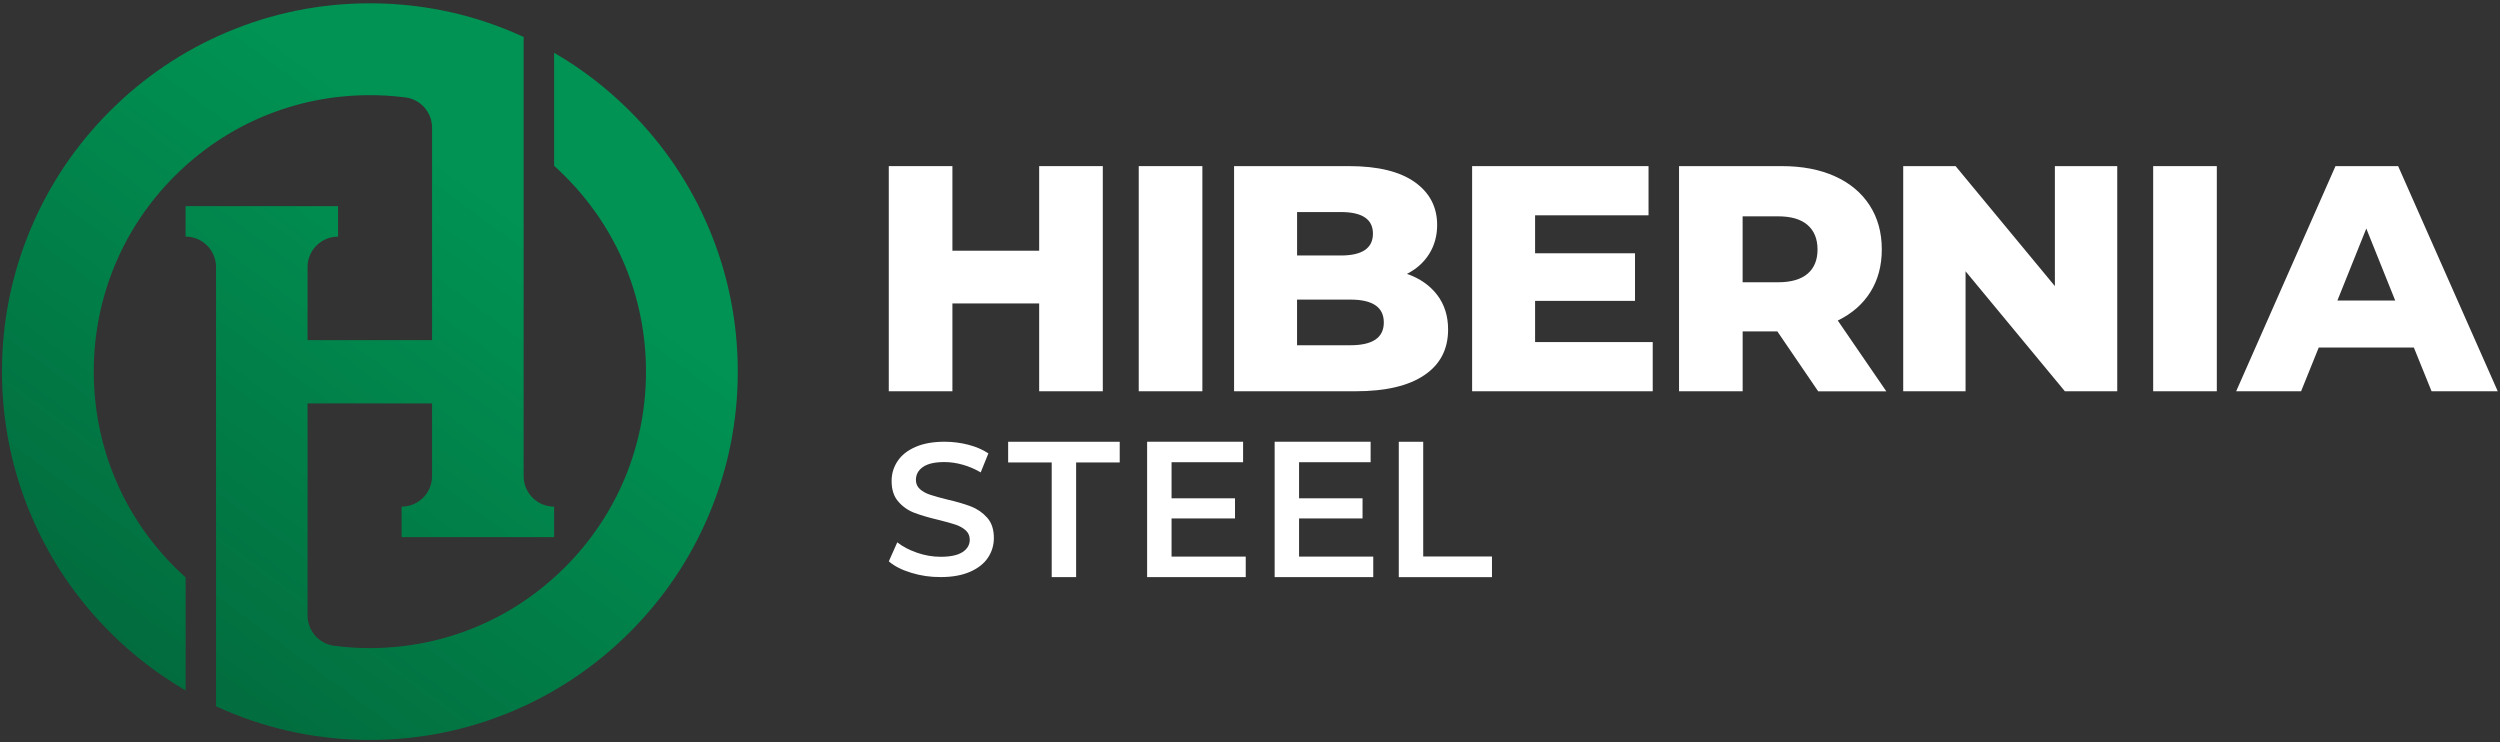
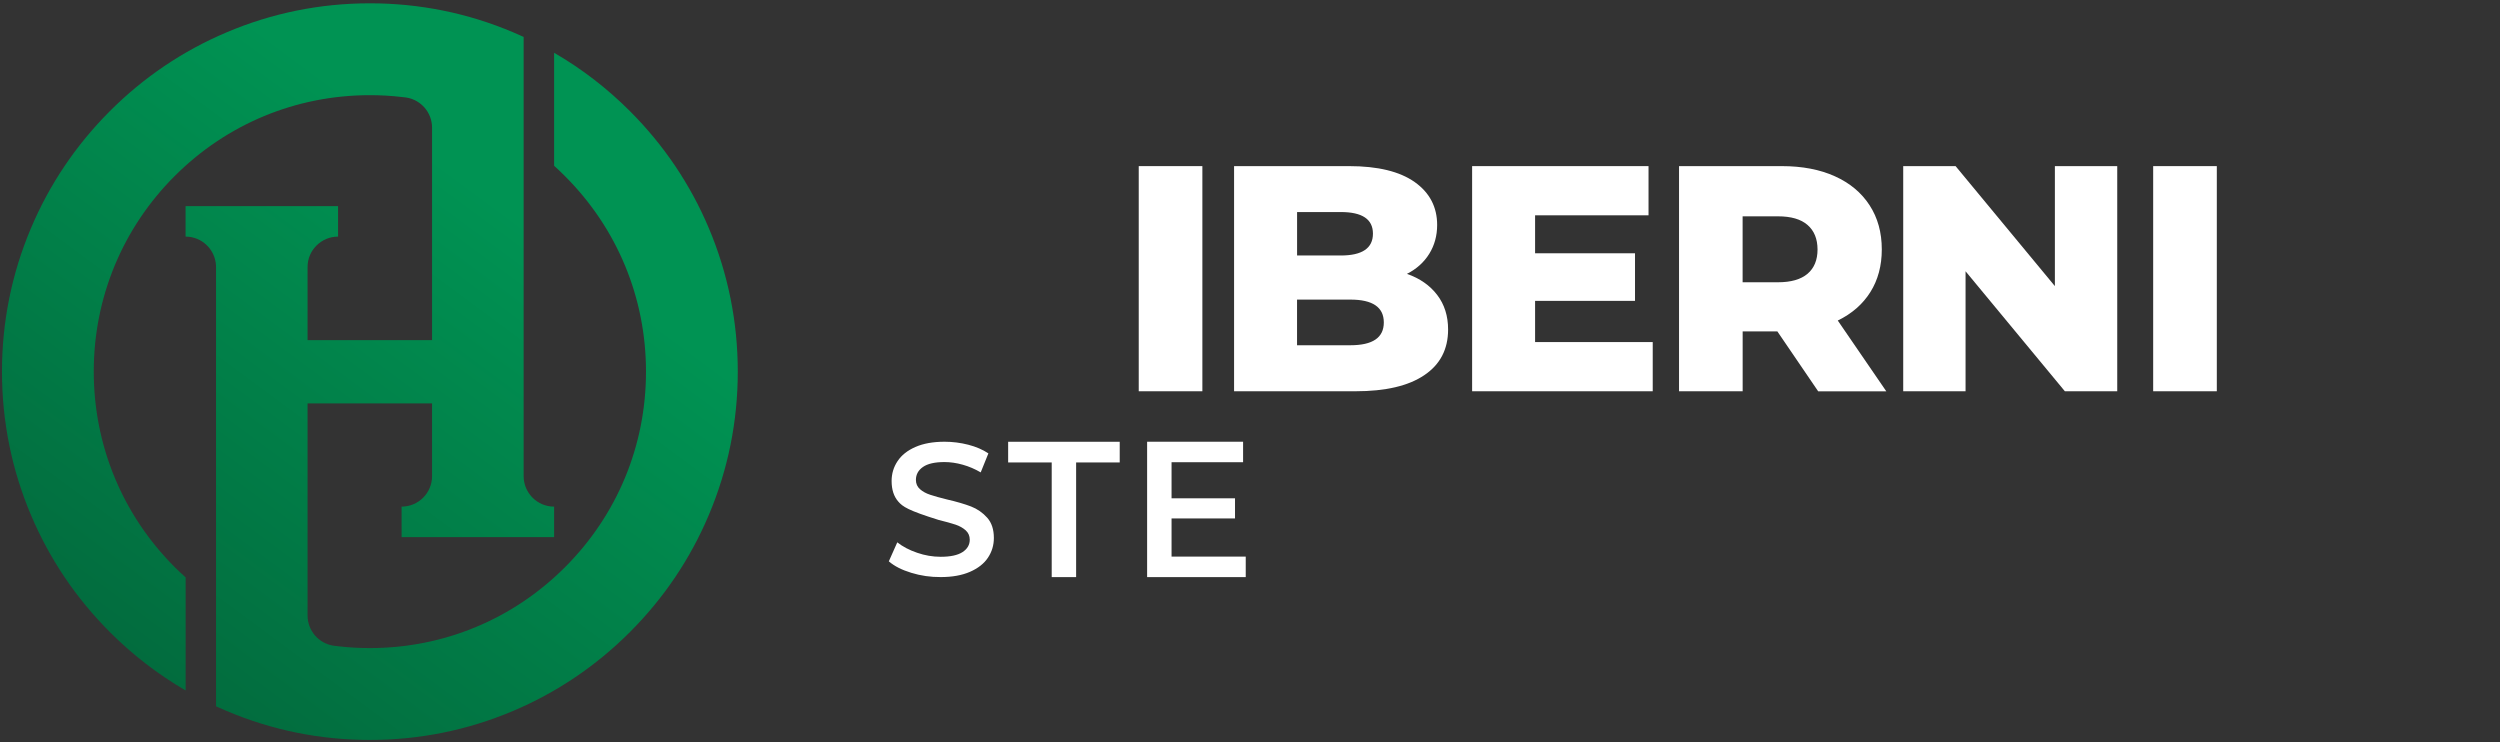
<svg xmlns="http://www.w3.org/2000/svg" width="192px" height="57px" viewBox="0 0 192 57" version="1.1">
  <rect x="0" y="0" width="192" height="57" fill="#333333" stroke="none" />
  <title>HIB_Logo</title>
  <desc>Created with Sketch.</desc>
  <defs>
    <linearGradient x1="20.266%" y1="90.167%" x2="79.717%" y2="9.837%" id="linearGradient-1">
      <stop stop-color="#026C3E" offset="0%" />
      <stop stop-color="#009353" offset="78.85%" />
    </linearGradient>
  </defs>
  <g id="T1---Homepage" stroke="none" stroke-width="1" fill="none" fill-rule="evenodd">
    <g transform="translate(-127, -81)" fill-rule="nonzero" id="HIB_Logo">
      <g transform="translate(127, 81)">
        <g id="Group" transform="translate(67.975, 12.534)" fill="#FFFFFF">
          <g transform="translate(0, 21.188)" id="Path">
-             <path d="M2.009,10.269 C1.282,10.048 0.71,9.756 0.286,9.389 L0.936,7.929 C1.351,8.258 1.857,8.523 2.457,8.729 C3.059,8.938 3.661,9.039 4.266,9.039 C5.018,9.039 5.575,8.92 5.948,8.678 C6.318,8.437 6.502,8.12 6.502,7.726 C6.502,7.437 6.398,7.198 6.192,7.01 C5.984,6.822 5.724,6.676 5.405,6.568 C5.089,6.464 4.654,6.342 4.105,6.207 C3.336,6.025 2.713,5.84 2.239,5.658 C1.762,5.476 1.354,5.19 1.014,4.799 C0.671,4.408 0.501,3.883 0.501,3.217 C0.501,2.659 0.653,2.152 0.957,1.695 C1.258,1.238 1.717,0.874 2.328,0.606 C2.94,0.337 3.685,0.203 4.57,0.203 C5.185,0.203 5.793,0.281 6.389,0.433 C6.985,0.588 7.501,0.809 7.933,1.098 L7.343,2.558 C6.902,2.298 6.44,2.101 5.96,1.967 C5.48,1.832 5.012,1.764 4.561,1.764 C3.822,1.764 3.271,1.889 2.91,2.14 C2.549,2.39 2.367,2.722 2.367,3.136 C2.367,3.426 2.472,3.662 2.677,3.844 C2.883,4.026 3.145,4.172 3.464,4.276 C3.78,4.384 4.216,4.503 4.761,4.638 C5.513,4.811 6.127,4.993 6.607,5.178 C7.087,5.366 7.498,5.652 7.841,6.037 C8.184,6.422 8.354,6.941 8.354,7.595 C8.354,8.153 8.202,8.657 7.898,9.111 C7.597,9.565 7.134,9.926 6.52,10.194 C5.903,10.463 5.155,10.597 4.269,10.597 C3.488,10.603 2.734,10.493 2.009,10.269 Z" />
+             <path d="M2.009,10.269 C1.282,10.048 0.71,9.756 0.286,9.389 L0.936,7.929 C1.351,8.258 1.857,8.523 2.457,8.729 C3.059,8.938 3.661,9.039 4.266,9.039 C5.018,9.039 5.575,8.92 5.948,8.678 C6.318,8.437 6.502,8.12 6.502,7.726 C6.502,7.437 6.398,7.198 6.192,7.01 C5.984,6.822 5.724,6.676 5.405,6.568 C5.089,6.464 4.654,6.342 4.105,6.207 C1.762,5.476 1.354,5.19 1.014,4.799 C0.671,4.408 0.501,3.883 0.501,3.217 C0.501,2.659 0.653,2.152 0.957,1.695 C1.258,1.238 1.717,0.874 2.328,0.606 C2.94,0.337 3.685,0.203 4.57,0.203 C5.185,0.203 5.793,0.281 6.389,0.433 C6.985,0.588 7.501,0.809 7.933,1.098 L7.343,2.558 C6.902,2.298 6.44,2.101 5.96,1.967 C5.48,1.832 5.012,1.764 4.561,1.764 C3.822,1.764 3.271,1.889 2.91,2.14 C2.549,2.39 2.367,2.722 2.367,3.136 C2.367,3.426 2.472,3.662 2.677,3.844 C2.883,4.026 3.145,4.172 3.464,4.276 C3.78,4.384 4.216,4.503 4.761,4.638 C5.513,4.811 6.127,4.993 6.607,5.178 C7.087,5.366 7.498,5.652 7.841,6.037 C8.184,6.422 8.354,6.941 8.354,7.595 C8.354,8.153 8.202,8.657 7.898,9.111 C7.597,9.565 7.134,9.926 6.52,10.194 C5.903,10.463 5.155,10.597 4.269,10.597 C3.488,10.603 2.734,10.493 2.009,10.269 Z" />
            <polygon points="12.799 1.794 9.451 1.794 9.451 0.206 18.019 0.206 18.019 1.794 14.671 1.794 14.671 10.6 12.796 10.6 12.796 1.794" />
            <polygon points="27.697 9.027 27.697 10.6 20.124 10.6 20.124 0.203 27.494 0.203 27.494 1.776 22 1.776 22 4.548 26.874 4.548 26.874 6.094 22 6.094 22 9.025 27.697 9.025" />
-             <polygon points="37.491 9.027 37.491 10.6 29.918 10.6 29.918 0.203 37.288 0.203 37.288 1.776 31.793 1.776 31.793 4.548 36.668 4.548 36.668 6.094 31.793 6.094 31.793 9.025 37.491 9.025" />
-             <polygon points="39.452 0.206 41.328 0.206 41.328 9.016 46.608 9.016 46.608 10.603 39.452 10.603" />
          </g>
          <g>
-             <polygon id="Path" points="16.72 0.224 16.72 17.515 11.833 17.515 11.833 10.77 5.17 10.77 5.17 17.515 0.283 17.515 0.283 0.224 5.17 0.224 5.17 6.721 11.833 6.721 11.833 0.224 16.72 0.224" />
            <polygon id="Path" points="19.48 0.224 24.367 0.224 24.367 17.515 19.48 17.515" />
            <path d="M42.401,10.117 C42.961,10.851 43.239,11.734 43.239,12.773 C43.239,14.289 42.631,15.459 41.411,16.279 C40.195,17.103 38.433,17.515 36.131,17.515 L26.802,17.515 L26.802,0.224 L35.636,0.224 C37.84,0.224 39.518,0.633 40.672,1.447 C41.823,2.262 42.398,3.363 42.398,4.745 C42.398,5.569 42.195,6.306 41.793,6.956 C41.39,7.607 40.818,8.123 40.079,8.499 C41.068,8.845 41.84,9.383 42.401,10.117 Z M31.641,3.754 L31.641,7.088 L34.998,7.088 C36.644,7.088 37.467,6.527 37.467,5.408 C37.467,4.303 36.644,3.751 34.998,3.751 L31.641,3.751 L31.641,3.754 Z M38.302,12.23 C38.302,11.06 37.446,10.475 35.735,10.475 L31.638,10.475 L31.638,13.981 L35.735,13.981 C37.446,13.981 38.302,13.399 38.302,12.23 Z" id="Shape" />
            <polygon id="Path" points="58.954 13.737 58.954 17.515 45.084 17.515 45.084 0.224 58.632 0.224 58.632 4.002 49.92 4.002 49.92 6.918 57.594 6.918 57.594 10.573 49.92 10.573 49.92 13.737 58.954 13.737" />
            <path d="M68.527,12.919 L65.861,12.919 L65.861,17.515 L60.975,17.515 L60.975,0.224 L68.87,0.224 C70.432,0.224 71.788,0.483 72.942,1.003 C74.093,1.522 74.981,2.262 75.607,3.226 C76.234,4.19 76.547,5.321 76.547,6.622 C76.547,7.873 76.254,8.965 75.67,9.896 C75.086,10.827 74.251,11.555 73.166,12.083 L76.892,17.518 L71.66,17.518 L68.527,12.919 Z M70.846,4.745 C70.336,4.3 69.579,4.08 68.574,4.08 L65.858,4.08 L65.858,9.144 L68.574,9.144 C69.579,9.144 70.333,8.926 70.846,8.49 C71.356,8.055 71.612,7.431 71.612,6.625 C71.609,5.813 71.356,5.19 70.846,4.745 Z" id="Shape" />
            <polygon id="Path" points="94.629 0.224 94.629 17.515 90.607 17.515 82.98 8.299 82.98 17.515 78.192 17.515 78.192 0.224 82.214 0.224 89.84 9.439 89.84 0.224" />
            <polygon id="Path" points="97.389 0.224 102.276 0.224 102.276 17.515 97.389 17.515" />
-             <path d="M117.409,14.155 L110.105,14.155 L108.748,17.515 L103.763,17.515 L111.39,0.224 L116.202,0.224 L123.852,17.515 L118.769,17.515 L117.409,14.155 Z M115.978,10.549 L113.757,5.017 L111.536,10.549 L115.978,10.549 Z" id="Shape" />
          </g>
        </g>
        <path d="M56.661,28.542 C56.661,32.359 55.913,36.062 54.437,39.551 C53.015,42.92 50.975,45.943 48.382,48.54 C45.788,51.136 42.768,53.177 39.402,54.601 C35.917,56.078 32.214,56.827 28.403,56.827 C24.587,56.827 20.884,56.078 17.405,54.601 C17.131,54.487 16.863,54.368 16.591,54.245 L16.591,20.517 C16.591,20.472 16.591,20.422 16.588,20.377 C16.514,19.144 15.497,18.171 14.251,18.171 L14.251,15.829 L25.962,15.829 L25.962,18.171 C25.315,18.171 24.73,18.434 24.307,18.858 C23.881,19.279 23.621,19.863 23.621,20.514 L23.621,26.122 L33.183,26.122 L33.183,9.809 C33.183,8.643 32.336,7.679 31.227,7.494 C31.17,7.482 31.108,7.479 31.048,7.47 L31.036,7.47 C30.97,7.461 30.911,7.455 30.845,7.449 C30.043,7.353 29.226,7.309 28.409,7.309 C22.742,7.309 17.417,9.517 13.41,13.525 C9.406,17.533 7.2,22.866 7.2,28.536 C7.2,34.206 9.406,39.539 13.41,43.547 C13.687,43.821 13.971,44.087 14.257,44.344 L14.257,53.028 C12.137,51.795 10.184,50.294 8.431,48.537 C5.838,45.94 3.798,42.917 2.376,39.548 C0.9,36.059 0.152,32.353 0.152,28.539 C0.152,24.722 0.9,21.018 2.376,17.53 C3.798,14.16 5.838,11.137 8.431,8.541 C11.022,5.945 14.045,3.903 17.411,2.48 C20.893,1.003 24.593,0.254 28.409,0.254 C32.223,0.254 35.922,1.003 39.408,2.48 C39.676,2.593 39.947,2.713 40.216,2.835 L40.216,36.567 C40.216,37.859 41.262,38.909 42.556,38.909 L42.556,41.252 L30.842,41.252 L30.842,38.909 C32.136,38.909 33.183,37.859 33.183,36.567 L33.183,30.98 L23.621,30.98 L23.621,47.271 C23.621,48.441 24.48,49.411 25.598,49.587 C25.64,49.596 25.684,49.599 25.723,49.602 C25.801,49.614 25.881,49.623 25.962,49.632 C26.767,49.727 27.581,49.772 28.406,49.772 C34.071,49.772 39.393,47.564 43.397,43.556 C47.404,39.548 49.613,34.215 49.613,28.545 C49.613,22.875 47.407,17.542 43.397,13.534 C43.122,13.256 42.842,12.991 42.556,12.731 L42.556,4.053 C44.676,5.279 46.629,6.783 48.388,8.544 C50.981,11.14 53.021,14.163 54.443,17.533 C55.913,21.018 56.661,24.725 56.661,28.542 Z" id="Path" fill="url(#linearGradient-1)" />
      </g>
    </g>
  </g>
</svg>